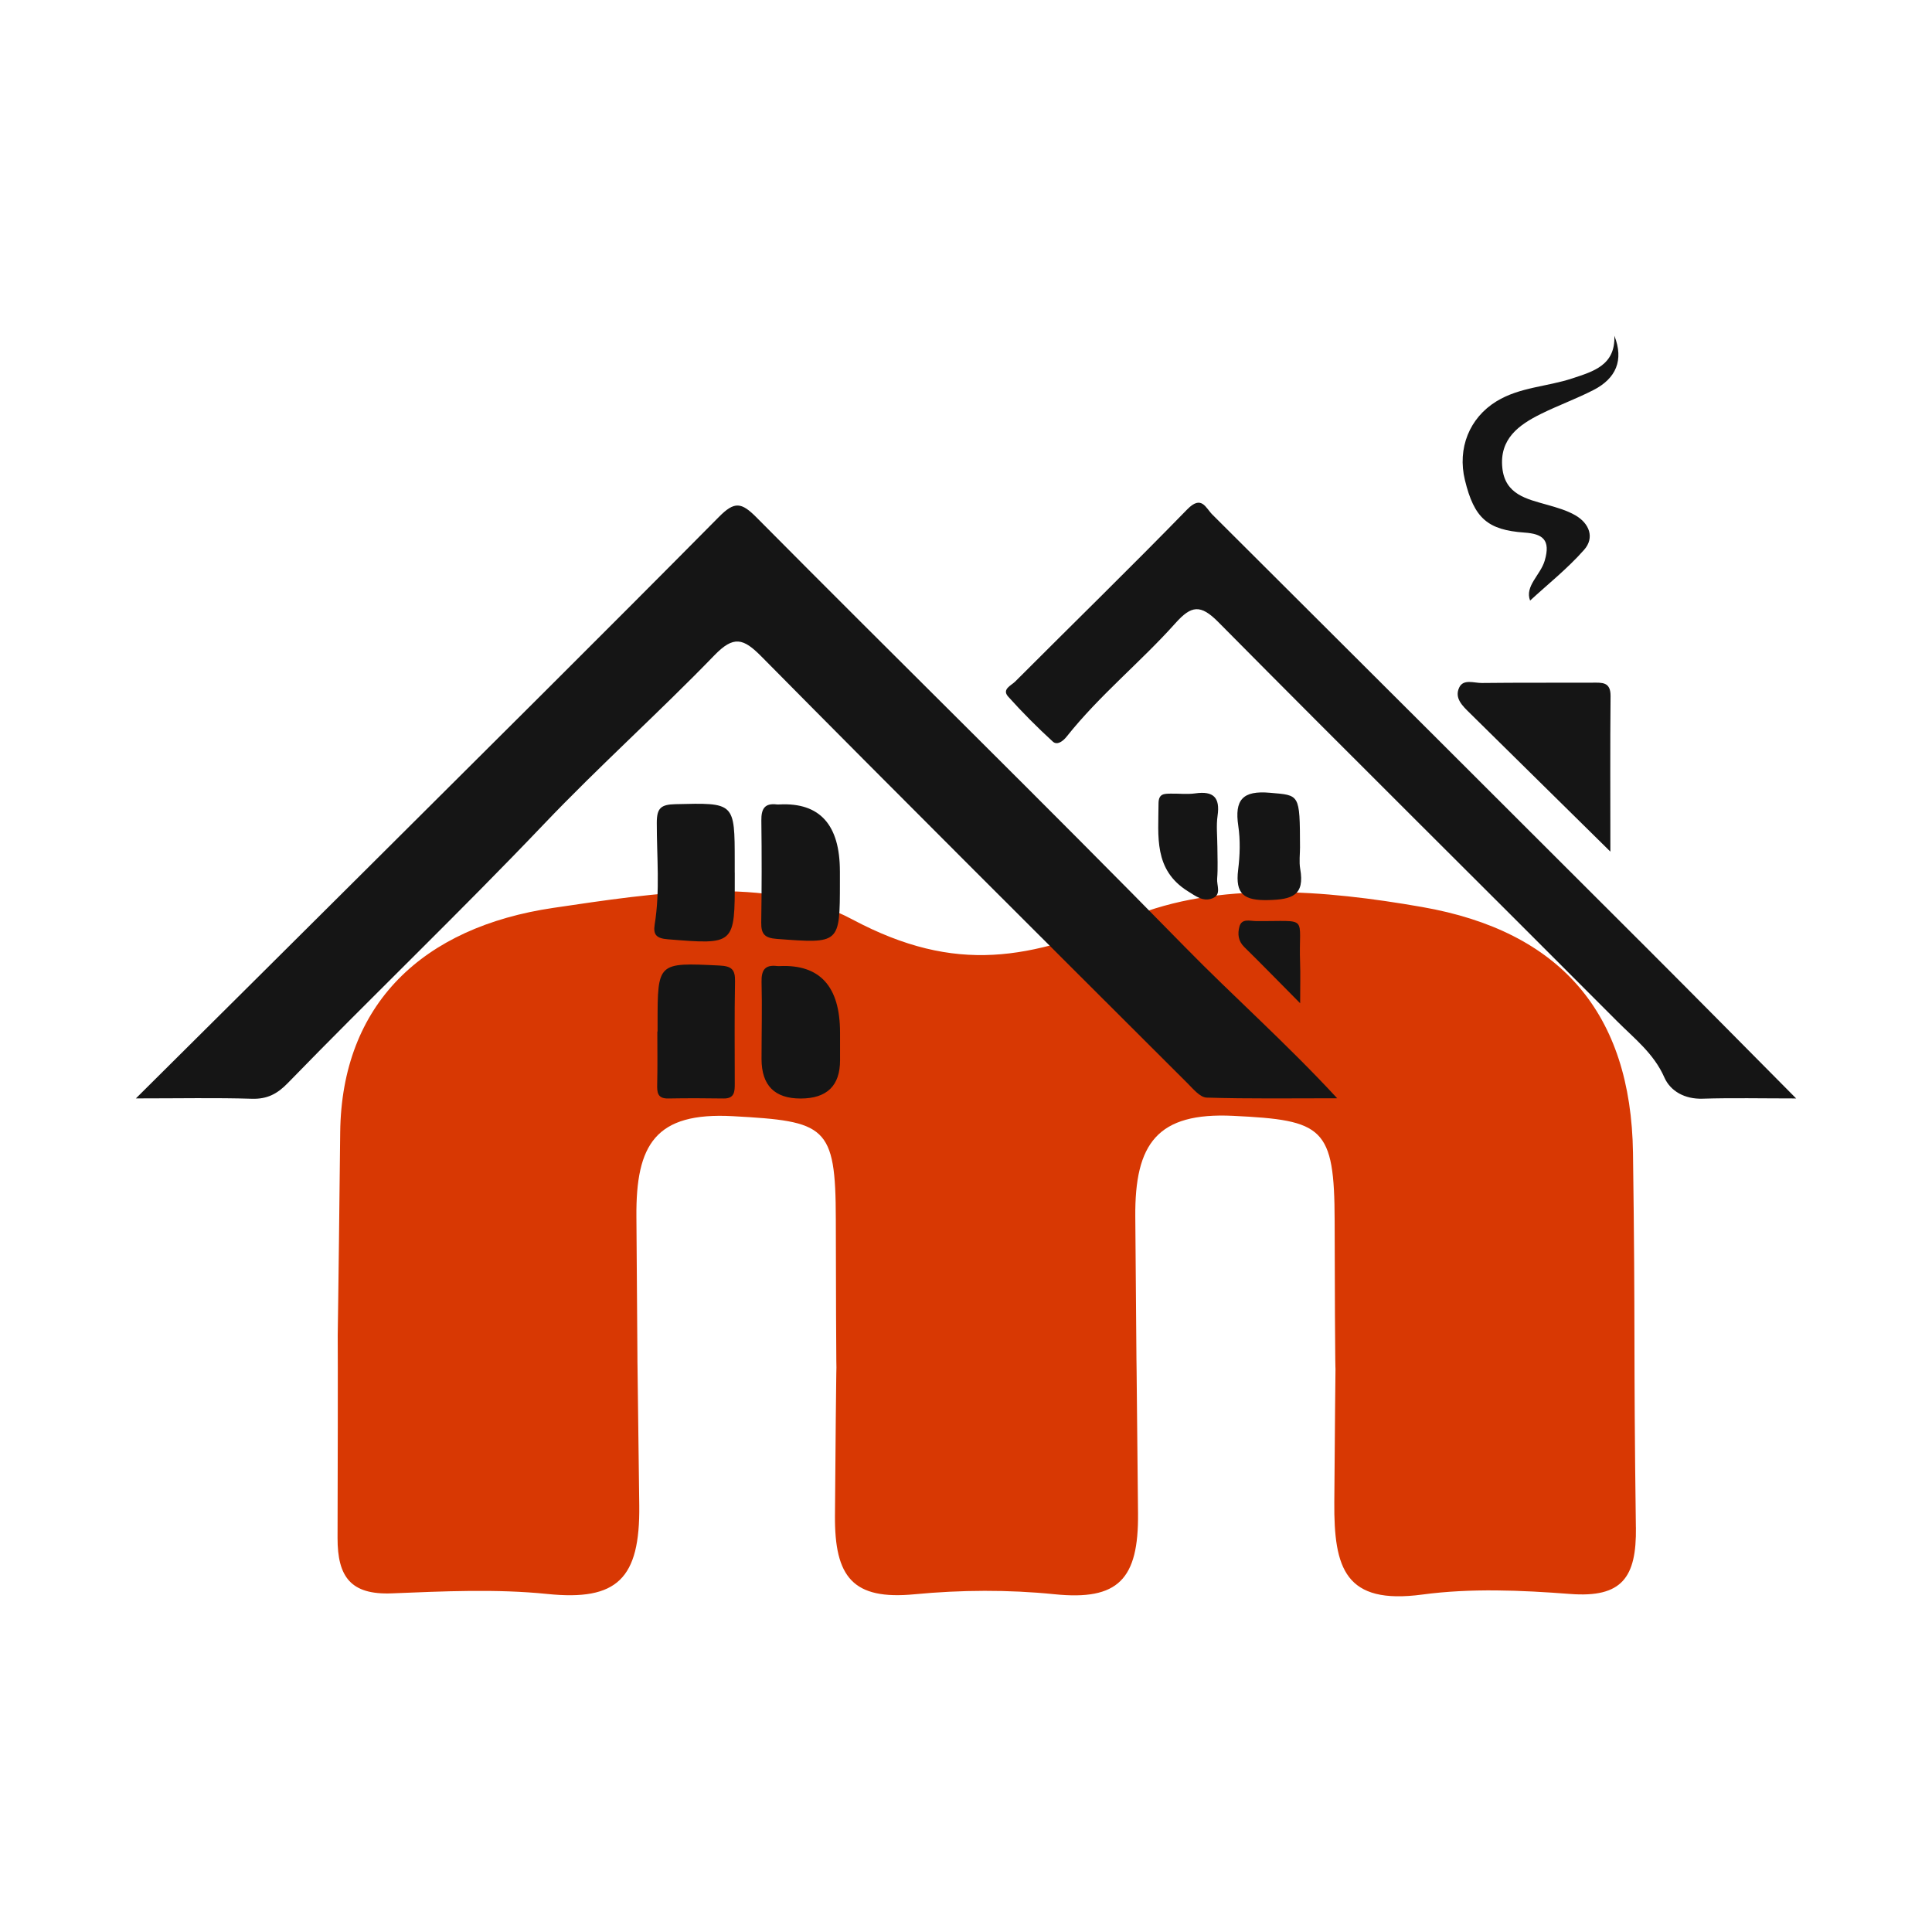
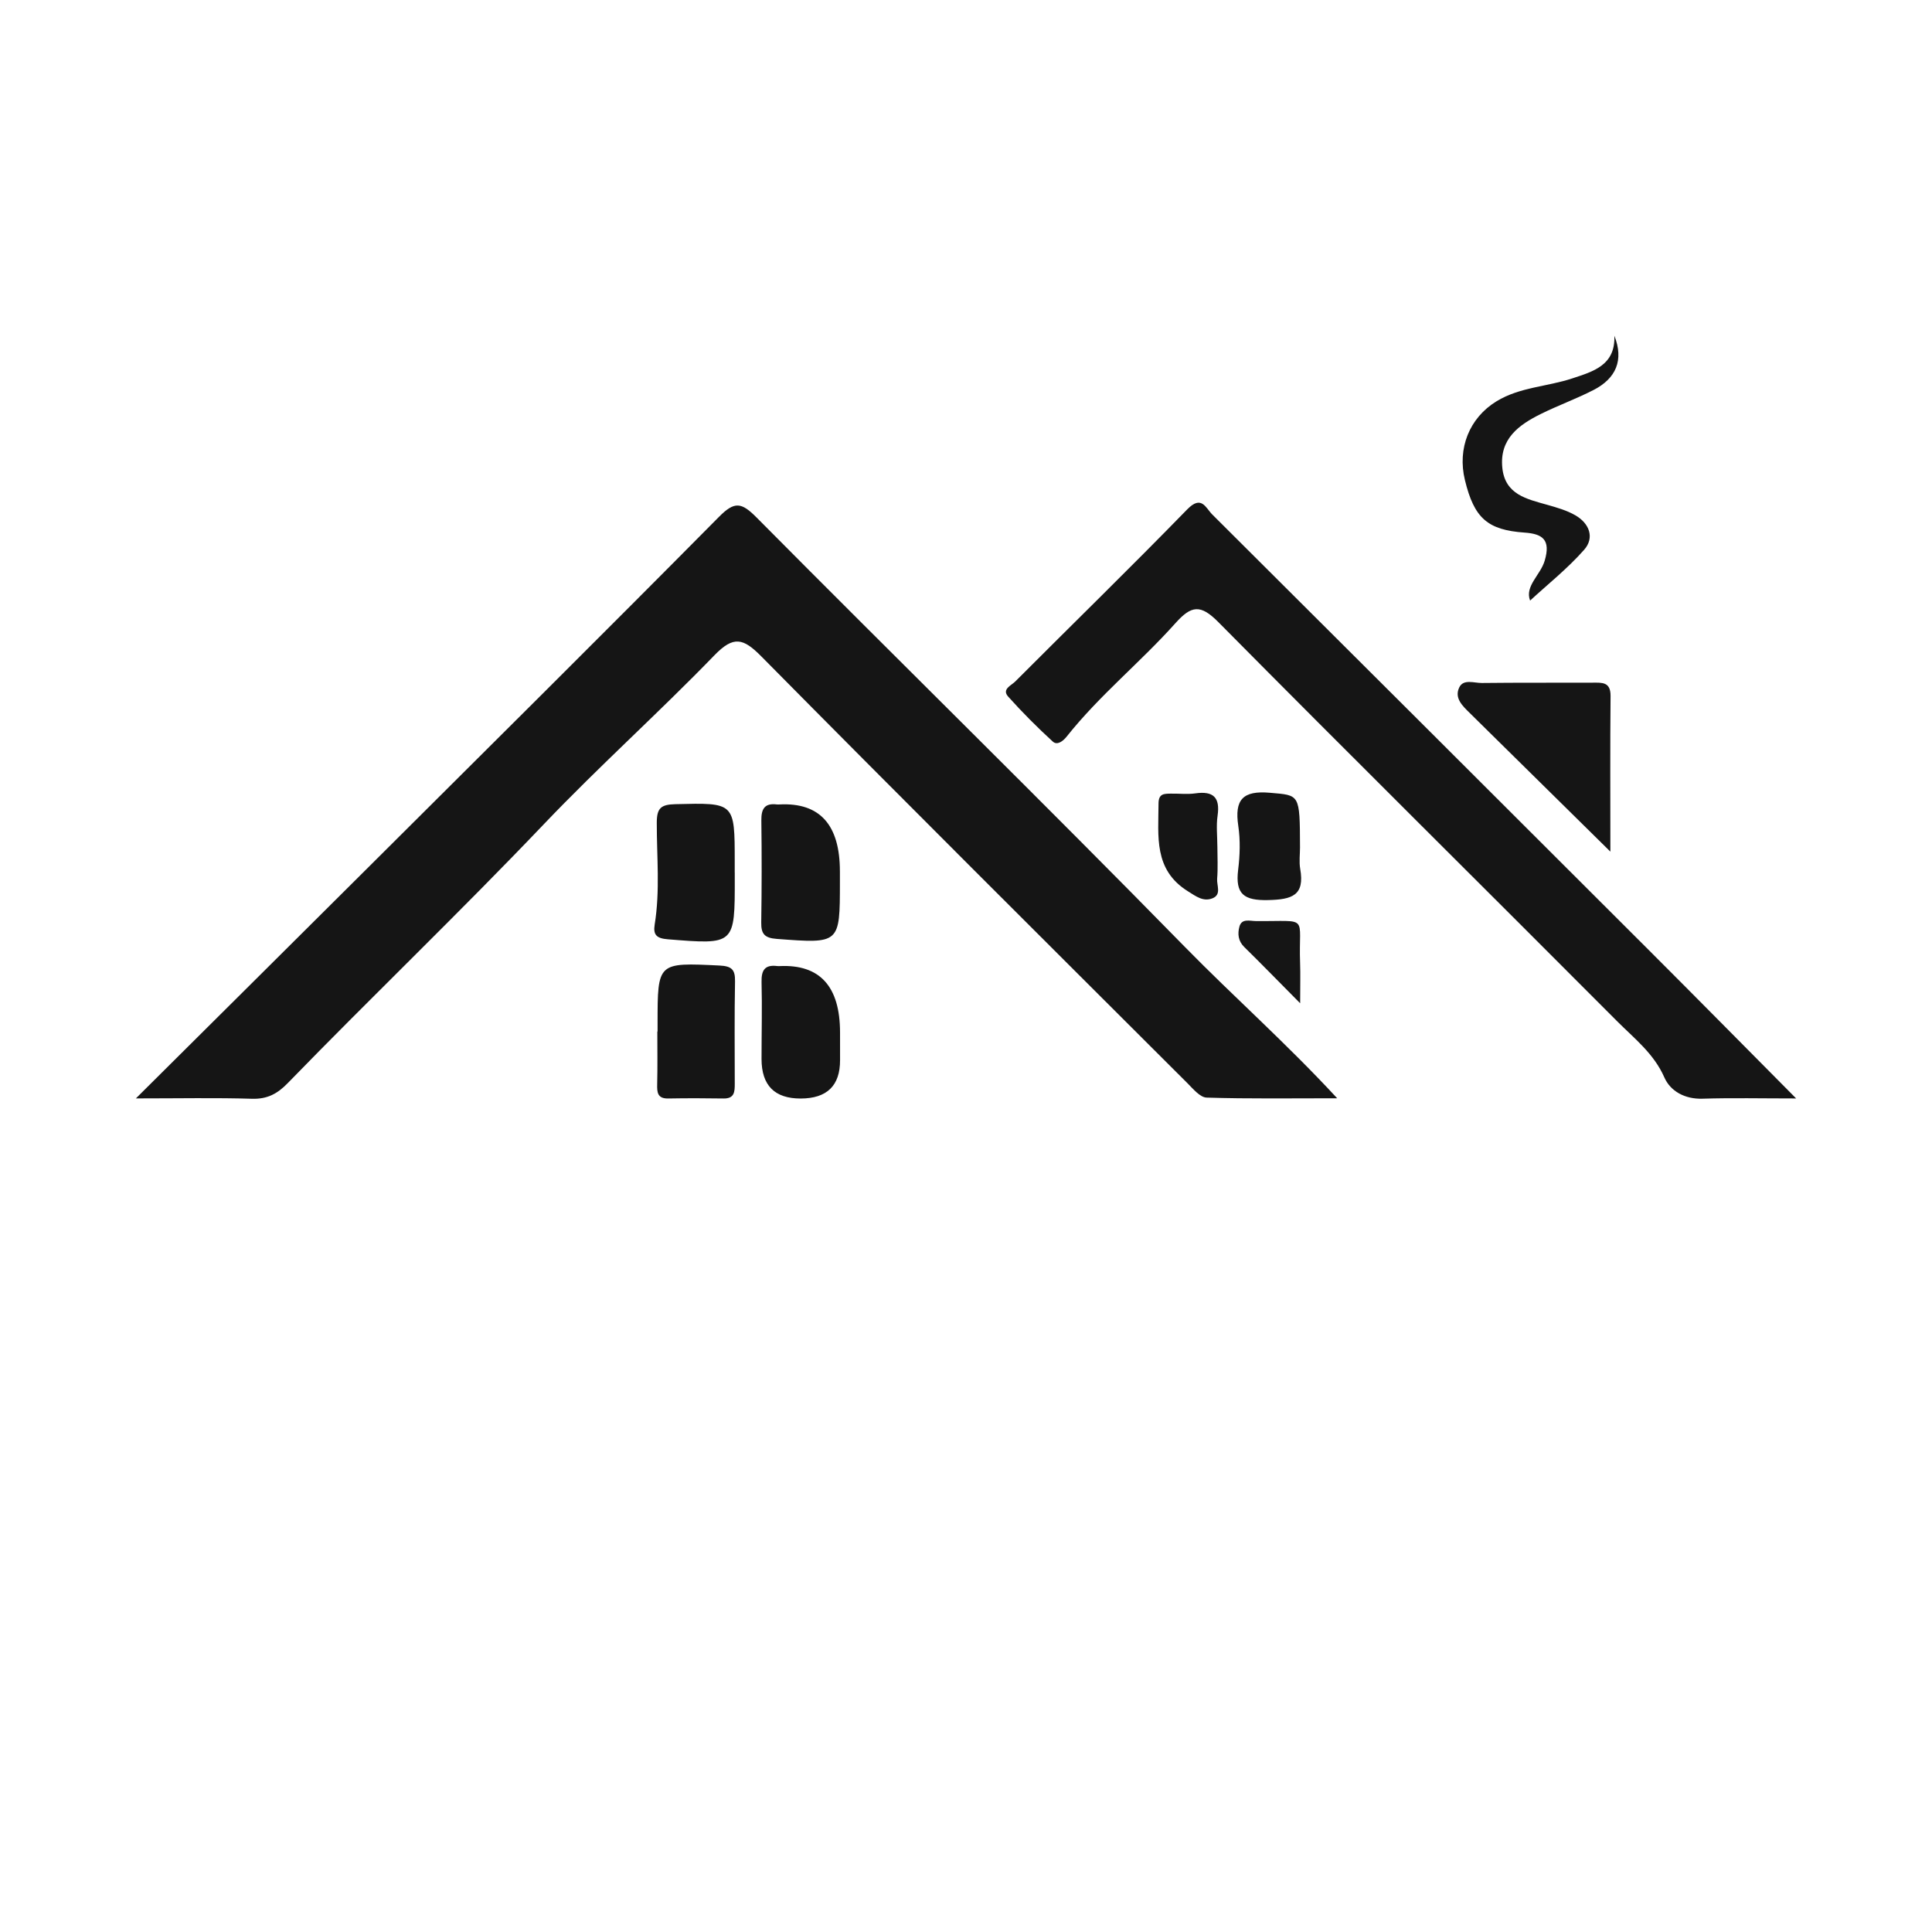
<svg xmlns="http://www.w3.org/2000/svg" id="uuid-91e9181c-1f9d-49ff-89d1-bedae4f7b21b" width="1024" height="1024" data-name="Layer 2" viewBox="0 0 1024 1024">
  <g id="uuid-11a704aa-85c0-4e6f-af62-8223978f2128" data-name="Layer 2">
    <g stroke-width="0">
      <g>
-         <path fill="#d83803" d="M867.07 809.52c.35 26.59-7.34 37.42-34.89 35.31-25.98-1.99-52.61-3.13-78.28.31-40.95 5.48-46.96-13.67-46.69-49.02 1.35-177.2.58 28.25.18-148.97-.11-49.85-6.02-53.42-53.75-55.73-40.24-1.95-52.23 14.62-51.91 53.47 1.49 179.95-.29-22.74 1.45 157.2.34 35.06-10.51 46.32-44.28 42.89-24.5-2.49-49.65-2.33-74.18.02-32.68 3.13-42.42-9.01-42.17-41.7 1.39-179.95.79 22.75.45-157.21-.09-49.63-5.29-51.78-54.55-54.49-41.08-2.26-51.44 15.01-51.14 53.21 1.43 178.58-.6-25.49 1.51 153.08.46 38.89-11.68 50.73-48.69 46.95-27.23-2.78-55-1.42-82.46-.33-21.76.87-28.81-8.74-28.76-29.4.53-199.19-.76-15.72 1.4-214.89.74-68.03 43.69-108.85 113.04-119.04 53.53-7.87 113.81-17.66 158.29 6.07 55.59 29.65 94.57 20.8 147.3-.97 46.77-19.31 102.97-14.62 154.82-5.55 73.29 12.82 110.75 56.22 111.76 130.35 1.32 96.14.23 100.89 1.53 198.41Z" />
        <g fill="#151515">
          <path d="M72 582.2c42.48-42.23 82.28-81.73 122.01-121.31 62.45-62.21 125.03-124.29 187.04-186.92 8.29-8.38 11.9-7.8 19.99.35 75.4 76.04 151.95 150.95 226.86 227.46 25.93 26.49 53.73 51 80.84 80.33-24.17 0-46.7.34-69.2-.36-3.49-.11-7.16-4.62-10.19-7.65-75.38-75.25-150.88-150.37-225.76-226.12-9.66-9.78-14.75-11.19-24.98-.62-29.46 30.44-61.11 58.78-90.32 89.44-44.42 46.62-90.93 91.13-135.79 137.29-5.53 5.69-10.88 8.53-19 8.28-19.05-.59-38.13-.19-61.49-.19ZM952 582.2c-18.33 0-33.97-.36-49.59.13-9.41.3-17.05-3.95-20.28-11.3-5.57-12.67-15.94-20.63-25.01-29.74-70.36-70.64-141.26-140.75-211.41-211.6-9.44-9.54-14.31-8.78-22.71.61-18.47 20.67-40.26 38.22-57.59 60.05-1.97 2.48-5.05 4.86-7.41 2.7-8.25-7.55-16.18-15.51-23.65-23.84-3.5-3.9 1.65-5.9 3.69-7.94 30.38-30.44 61.19-60.46 91.19-91.26 7.63-7.83 9.76-.84 13.36 2.74 77.18 76.91 154.31 153.86 231.38 230.88 25.45 25.43 50.72 51.06 78.02 78.56ZM853.52 451.37c-26.46-26.1-50.39-49.73-74.37-73.31-3.92-3.86-8.5-8.03-5.69-13.76 2.23-4.55 7.86-2.26 11.94-2.3 19.55-.23 39.1-.08 58.65-.17 5.08-.02 9.65-.49 9.58 7.09-.26 26.66-.1 53.32-.1 82.45ZM855.64 177.93c5.16 13.02.82 22.66-10.97 28.74-9.06 4.67-18.73 8.16-27.88 12.68-11.84 5.85-22.13 13.3-20.52 28.69 1.48 14.09 12.93 16.45 23.79 19.52 5.11 1.45 10.4 2.95 14.94 5.58 7.38 4.26 10.29 11.83 4.63 18.25-8.81 10-19.42 18.41-28.65 26.93-2.93-7.69 5.49-13.49 7.74-21.15 3.29-11.14-1.15-14.21-10.64-14.88-19.64-1.38-26.74-7.61-31.65-27.85-4.09-16.84 2.39-32.96 16.74-41.74 12.36-7.56 26.93-7.73 40.21-12.15 10.95-3.64 22.91-6.9 22.26-22.64Z" />
          <path d="M445.17 461.84v5.84c-.02 32.69 0 32.47-33.45 29.96-6.42-.48-8.34-2.57-8.25-8.68.28-18.01.29-36.03.06-54.04-.08-6.03 1.61-9.37 8.2-8.55.48.06.98.03 1.46 0q31.98-1.6 31.97 35.47ZM445.24 547.28c0 4.86 0 9.72.01 14.58q.06 20.35-20.89 20.38-20.7.03-20.73-20.93c0-13.6.35-27.22.01-40.81-.15-6.21 1.69-9.27 8.19-8.49.48.06.97.05 1.46.03q31.94-1.44 31.95 35.25ZM348.53 546.72v-4.4c0-32.38 0-32.15 32.8-30.57 6.51.31 8.37 2.15 8.25 8.42-.34 18.07-.15 36.15-.14 54.23 0 4.15-.1 7.91-5.92 7.82-9.78-.16-19.57-.18-29.35 0-5.77.1-5.94-3.28-5.84-7.65.22-9.28.07-18.56.07-27.84h.13ZM389.44 462.47v2.93c.05 35.49.07 35.31-35.5 32.44-5.93-.48-7.84-2.32-6.94-7.85 2.91-17.91 1.08-35.95 1.11-53.92.01-7.79 2.2-9.65 9.83-9.84 31.48-.78 31.47-1.07 31.48 30.37v5.86ZM689.04 448.9c0 3.89-.56 7.87.1 11.64 2.48 14.1-4.31 16.21-16.89 16.52-12.97.32-17.59-3.16-16.01-16.02.95-7.66 1.21-15.67.08-23.27-2.07-13.87 2.29-18.88 16.84-17.58 15.69 1.4 15.79.31 15.87 28.7ZM645.23 448.33c.01 5.82.35 11.67-.12 17.45-.28 3.51 2.42 8.37-2.42 10.32-4.94 1.99-8.76-1.01-13.11-3.73-18.25-11.42-15.57-29.16-15.54-46.45 0-5.35 2.98-5.21 6.42-5.28 4.37-.09 8.82.47 13.1-.14 9.56-1.35 13.19 2.16 11.78 11.84-.76 5.23-.14 10.66-.12 15.99ZM689.11 531.75c-11.9-12.01-20.67-21.02-29.64-29.82-3.25-3.19-3.57-7.02-2.56-10.78 1.21-4.49 5.52-3 8.58-2.97 29.05.3 22.64-3.72 23.59 22.3.21 5.77.03 11.55.03 21.27Z" />
        </g>
      </g>
-       <path fill="none" d="M0 0h1024v1024H0z" />
    </g>
  </g>
</svg>